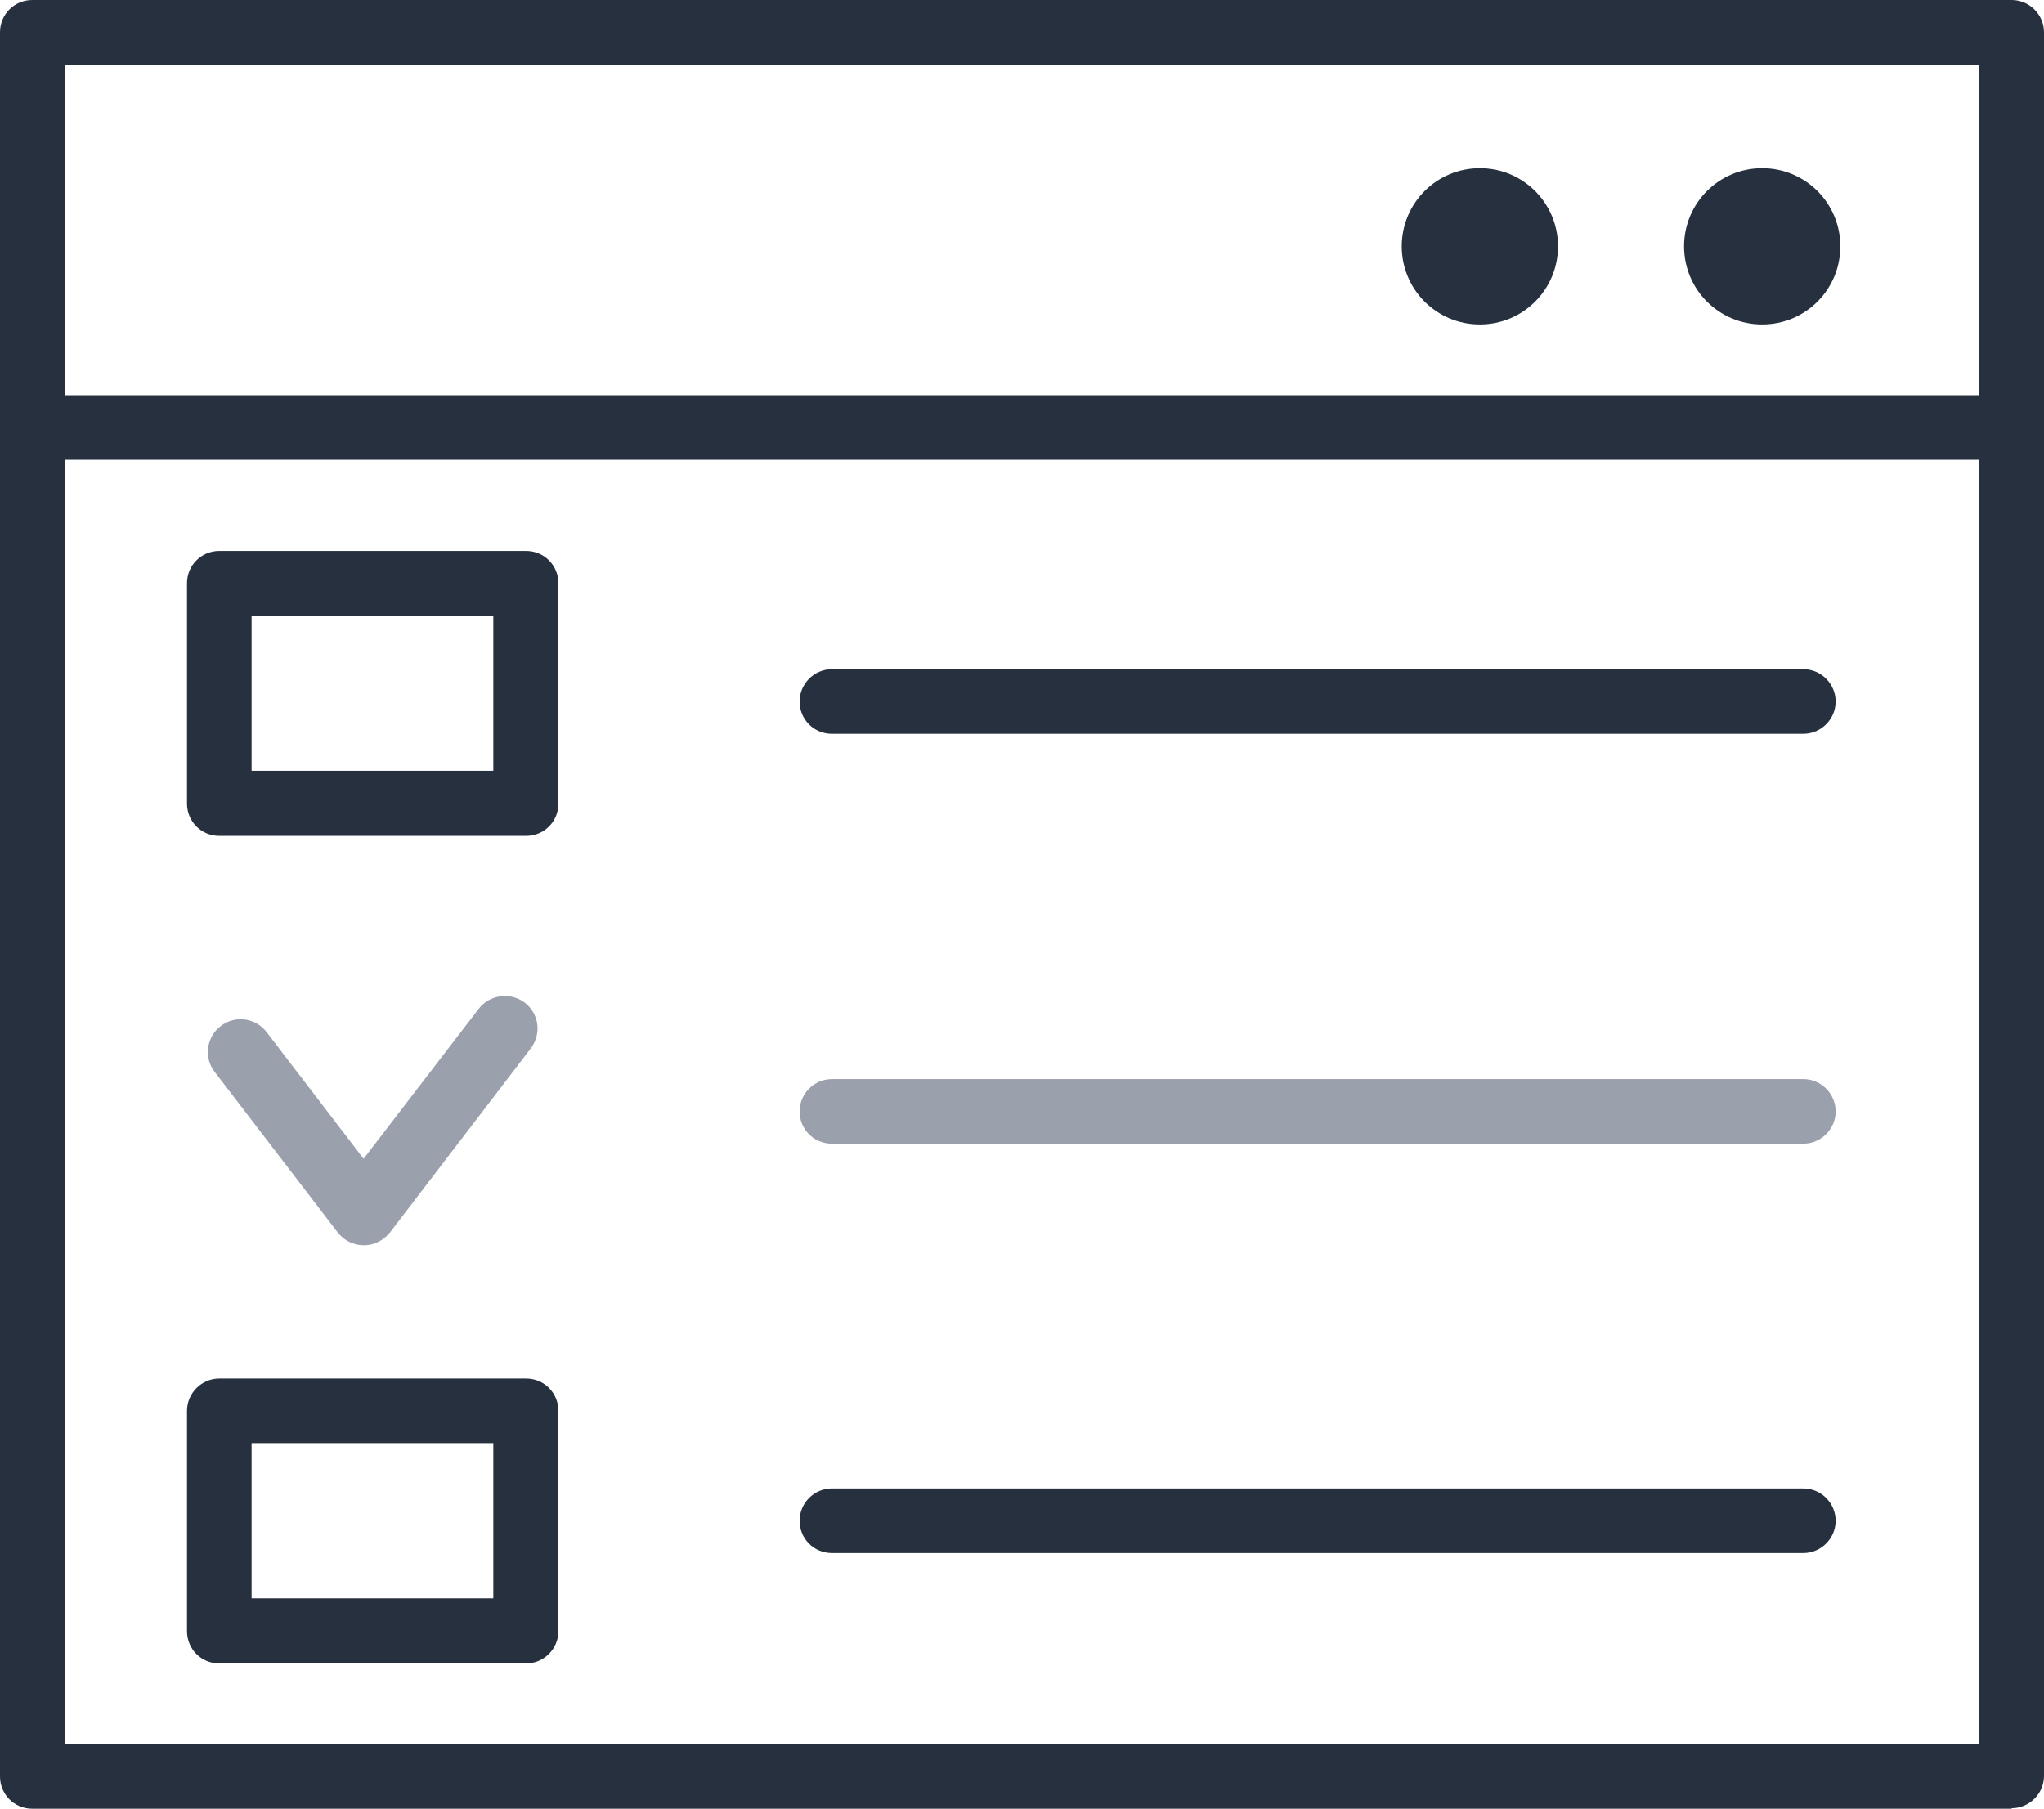
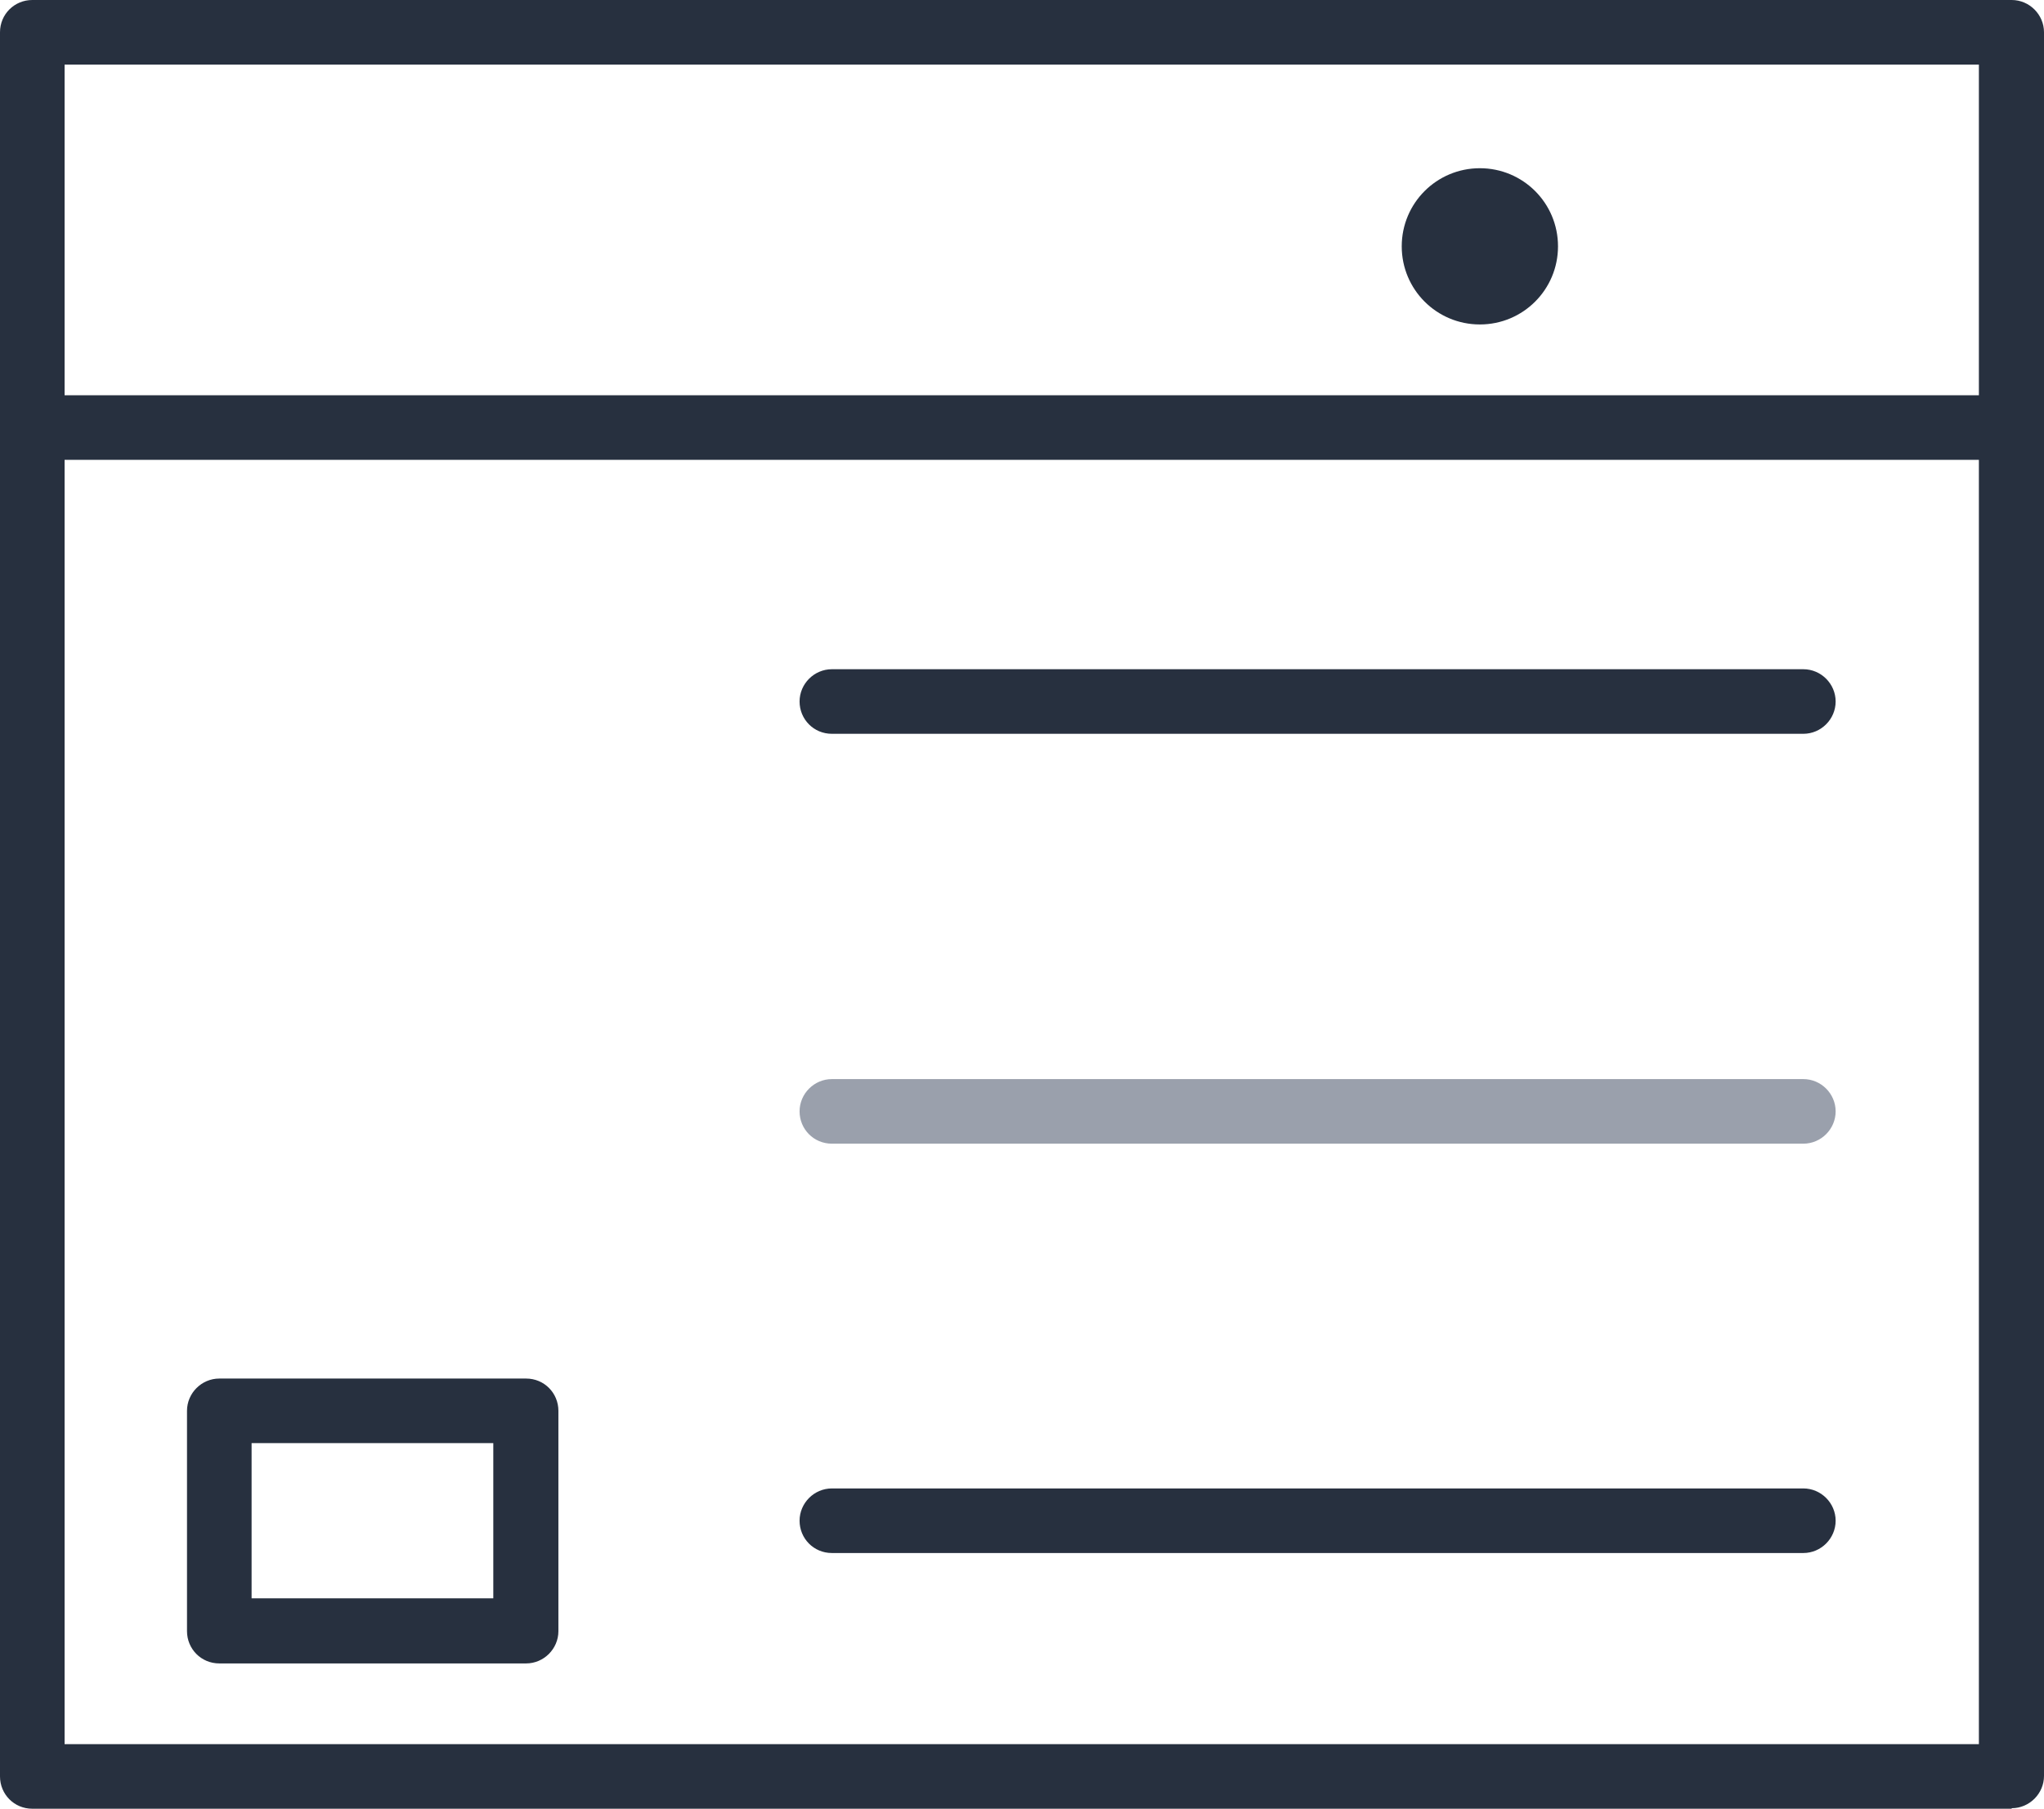
<svg xmlns="http://www.w3.org/2000/svg" id="Layer_1" width="39.24" height="34.73" viewBox="0 0 39.24 34.73">
  <defs>
    <style>.cls-1{fill:#9aa0ac;}.cls-2{fill:#27303f;}</style>
  </defs>
  <path class="cls-2" d="m34.62,14.09H15.97c-.35,0-.62-.28-.62-.62s.28-.62.62-.62h18.65c.34,0,.62.28.62.62s-.28.62-.62.62Z" />
  <path class="cls-1" d="m34.62,21.96H15.97c-.35,0-.62-.28-.62-.62s.28-.62.62-.62h18.65c.34,0,.62.28.62.62s-.28.62-.62.62Z" />
-   <path class="cls-1" d="m6.98,23.91h0c-.19,0-.38-.09-.5-.25l-2.36-3.08c-.21-.27-.16-.67.12-.88.27-.21.67-.16.88.12l1.86,2.43,2.21-2.88c.21-.27.6-.33.88-.12s.33.6.12.88l-2.7,3.53c-.12.15-.3.25-.5.25h0Z" />
  <path class="cls-2" d="m34.62,29.82H15.97c-.35,0-.62-.28-.62-.62s.28-.62.62-.62h18.65c.34,0,.62.28.62.62s-.28.62-.62.62Z" />
  <g>
    <path class="cls-2" d="m38.62,34.73H.62c-.35,0-.62-.28-.62-.62V.62c0-.35.28-.62.62-.62h38c.34,0,.62.28.62.62v33.48c0,.34-.28.62-.62.62h0Zm-37.38-1.24h36.75V1.24H1.24v32.23h0Z" />
    <path class="cls-2" d="m38.62,8.83H.62c-.35,0-.62-.28-.62-.62s.28-.62.62-.62h38c.34,0,.62.28.62.62s-.28.62-.62.62Z" />
-     <path class="cls-2" d="m33.83,6.23c-.83,0-1.5-.67-1.5-1.5s.67-1.5,1.5-1.5,1.5.67,1.5,1.5-.67,1.5-1.5,1.5Zm0-2.25v.75h0v-.75Z" />
    <path class="cls-2" d="m28.41,6.23c-.83,0-1.5-.67-1.5-1.5s.67-1.5,1.5-1.5,1.5.67,1.5,1.5-.67,1.5-1.5,1.5Zm0-2.25v.75h0v-.75Z" />
  </g>
  <path class="cls-2" d="m10.1,31.94h-5.89c-.35,0-.62-.28-.62-.62v-4.23c0-.34.28-.62.62-.62h5.89c.35,0,.62.28.62.62v4.23c0,.34-.28.62-.62.62Zm-5.27-1.25h4.64v-2.98h-4.64v2.98Z" />
-   <path class="cls-2" d="m10.1,16.05h-5.89c-.35,0-.62-.28-.62-.62v-4.23c0-.35.28-.62.62-.62h5.89c.35,0,.62.28.62.62v4.23c0,.35-.28.62-.62.62Zm-5.27-1.25h4.64v-2.98h-4.64v2.98Z" />
</svg>